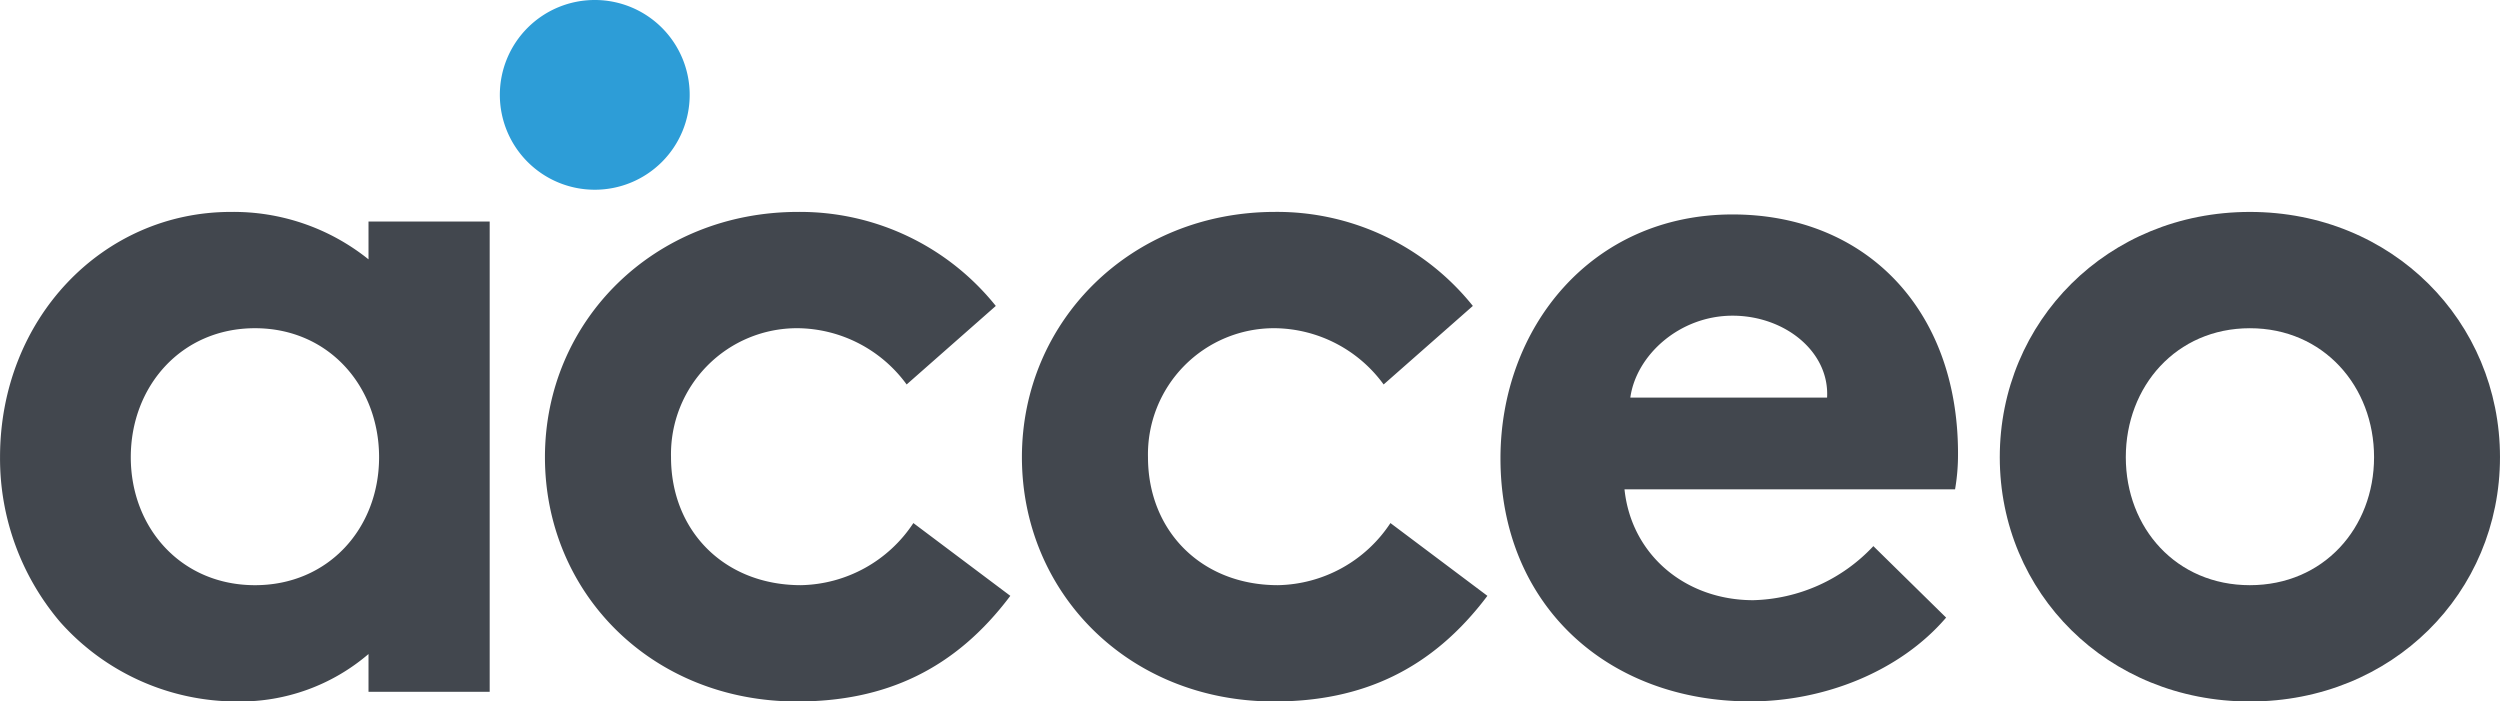
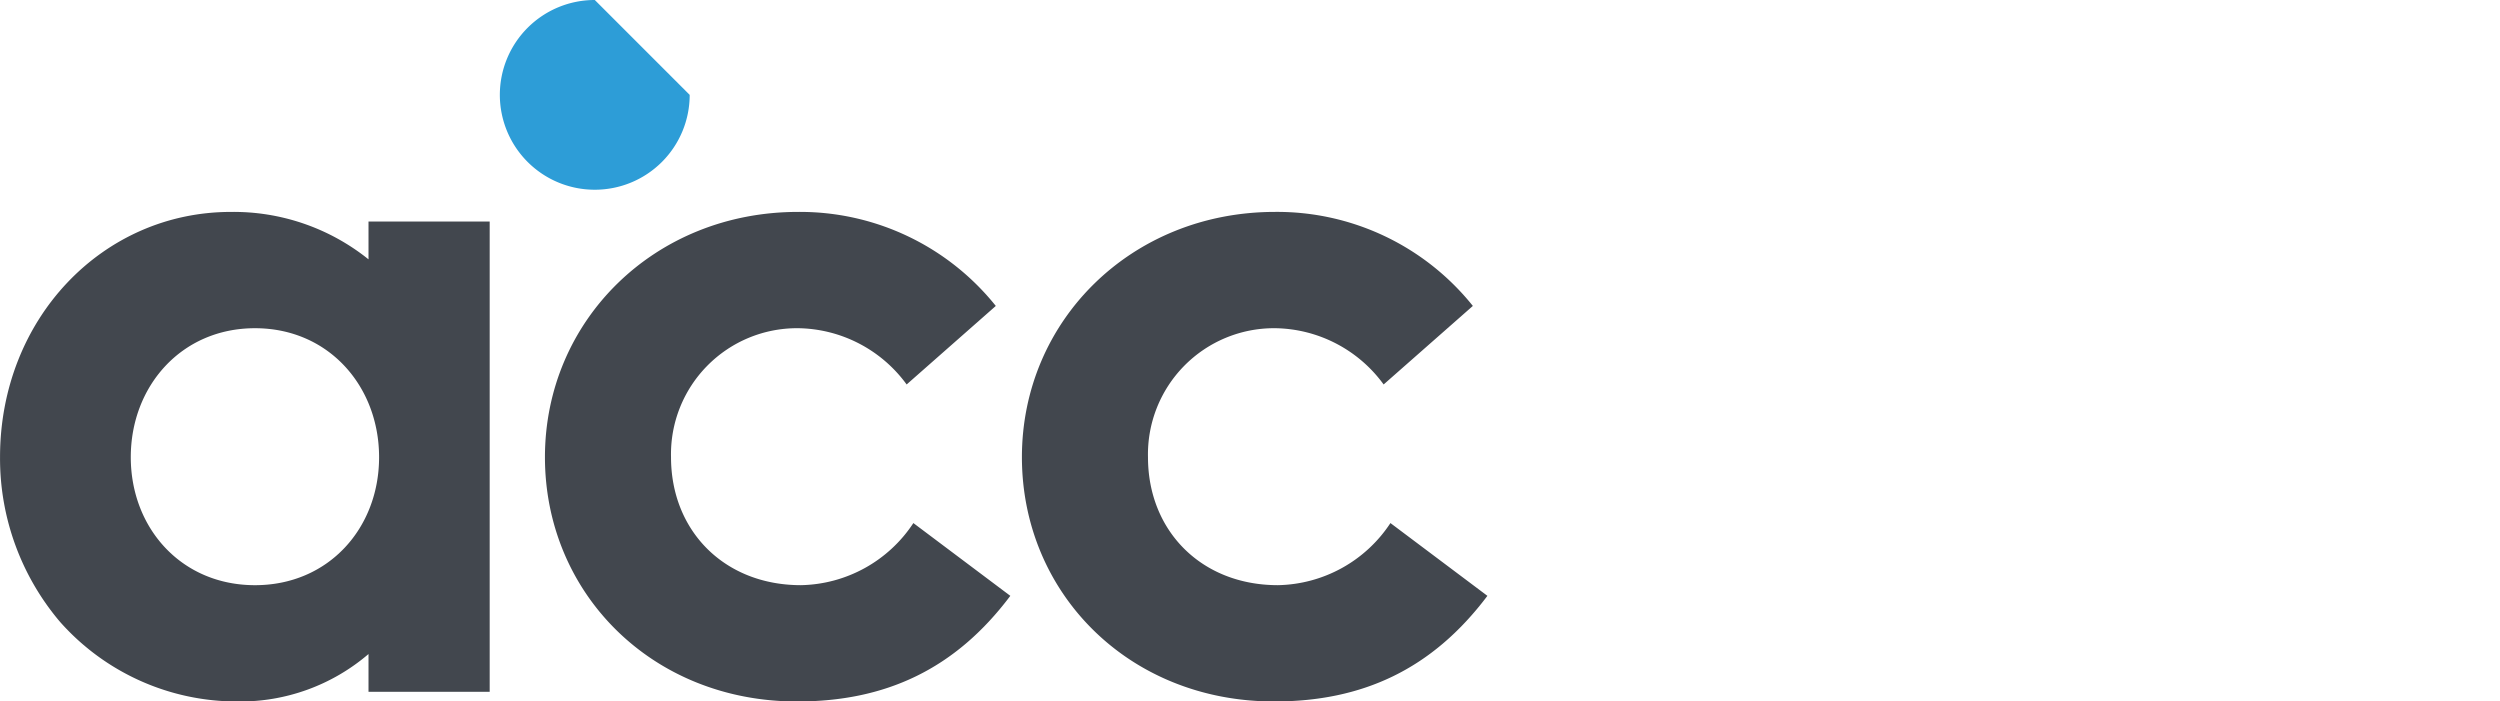
<svg xmlns="http://www.w3.org/2000/svg" viewBox="81 24.666 212.703 59.684">
  <defs>
    <style>
      .cls-1 {
        fill: #42474e;
      }

      .cls-2 {
        fill: #2d9dd7;
      }
    </style>
  </defs>
  <g id="groupe" transform="translate(81 24.666)">
    <g id="groupe-2" data-name="groupe" transform="translate(0 0)">
      <g id="groupe-17">
        <g id="groupe-3" data-name="groupe" transform="translate(46.365 18.029)">
          <path id="tracé" class="cls-1" d="M12.06,9.95c-4.7,6.261-10.638,8.988-18.145,8.988-12.373,0-21.449-9.241-21.449-20.786,0-11.626,9.321-20.867,21.531-20.867a21.33,21.33,0,0,1,16.828,8L3.239-8.034A11.614,11.614,0,0,0-6-12.821,10.724,10.724,0,0,0-16.808-1.849c0,6.267,4.531,10.891,11.054,10.891A11.715,11.715,0,0,0,3.812,3.758Z" transform="translate(27.534 22.716)" />
        </g>
        <g id="groupe-4" data-name="groupe" transform="translate(86.946 18.029)">
          <path id="tracé-2" data-name="tracé" class="cls-1" d="M12.063,9.95C7.352,16.211,1.419,18.937-6.082,18.937c-12.383,0-21.459-9.241-21.459-20.786,0-11.626,9.325-20.867,21.536-20.867a21.331,21.331,0,0,1,16.83,8L3.234-8.034a11.6,11.6,0,0,0-9.239-4.787A10.731,10.731,0,0,0-16.815-1.849c0,6.267,4.541,10.891,11.055,10.891A11.716,11.716,0,0,0,3.813,3.758Z" transform="translate(27.541 22.716)" />
        </g>
        <g id="groupe-5" data-name="groupe" transform="translate(127.662 18.245)">
-           <path id="tracé-3" data-name="tracé" class="cls-1" d="M11.549,10.448c-3.93,4.59-10.382,7.13-16.652,7.13-12.14,0-21.264-8.2-21.264-20.674,0-11.077,7.7-20.756,19.748-20.756,11.214,0,19.184,7.968,19.18,20.344A17.361,17.361,0,0,1,12.31-.465H-15.815c.584,5.577,5.185,9.432,10.958,9.432a14.5,14.5,0,0,0,10.216-4.6ZM1.421-8.272c.216-3.911-3.607-6.967-8.04-6.967-4.515,0-8.2,3.359-8.7,6.967Z" transform="translate(26.367 23.853)" />
-         </g>
+           </g>
        <g id="groupe-6" data-name="groupe" transform="translate(170.146 18.031)">
-           <path id="tracé-4" data-name="tracé" class="cls-1" d="M6.481,0C18.6,0,27.759,9.32,27.759,20.867S18.6,41.653,6.481,41.653-14.8,32.41-14.8,20.867-5.637,0,6.481,0m0,31.757c6.267,0,10.564-4.868,10.564-10.89S12.748,9.895,6.481,9.895-4.077,14.842-4.077,20.867.212,31.757,6.481,31.757" transform="translate(14.797)" />
-         </g>
+           </g>
        <g id="groupe-7" data-name="groupe" transform="translate(0 18.031)">
          <path id="tracé-5" data-name="tracé" class="cls-1" d="M9.55.249V3.467A18.32,18.32,0,0,0-2.168-.568C-13.06-.568-21.8,8.5-21.8,20.3A21.482,21.482,0,0,0-16.687,34.32a20.119,20.119,0,0,0,15.1,6.764A16.774,16.774,0,0,0,9.55,37.046V40.26H19.86V.249ZM-.108,31.189c-6.275,0-10.568-4.868-10.568-10.891S-6.383,9.326-.108,9.326,10.45,14.274,10.45,20.3,6.159,31.189-.108,31.189" transform="translate(21.803 0.568)" />
        </g>
        <g id="groupe-8" data-name="groupe" transform="translate(42.527 0)">
-           <path id="tracé-6" data-name="tracé" class="cls-2" d="M4.92,2.459a8.069,8.069,0,0,1-8.072,8.07,8.072,8.072,0,0,1-8.08-8.07,8.072,8.072,0,0,1,8.08-8.072A8.07,8.07,0,0,1,4.92,2.459" transform="translate(11.232 5.613)" />
+           <path id="tracé-6" data-name="tracé" class="cls-2" d="M4.92,2.459a8.069,8.069,0,0,1-8.072,8.07,8.072,8.072,0,0,1-8.08-8.07,8.072,8.072,0,0,1,8.08-8.072" transform="translate(11.232 5.613)" />
        </g>
      </g>
    </g>
  </g>
</svg>